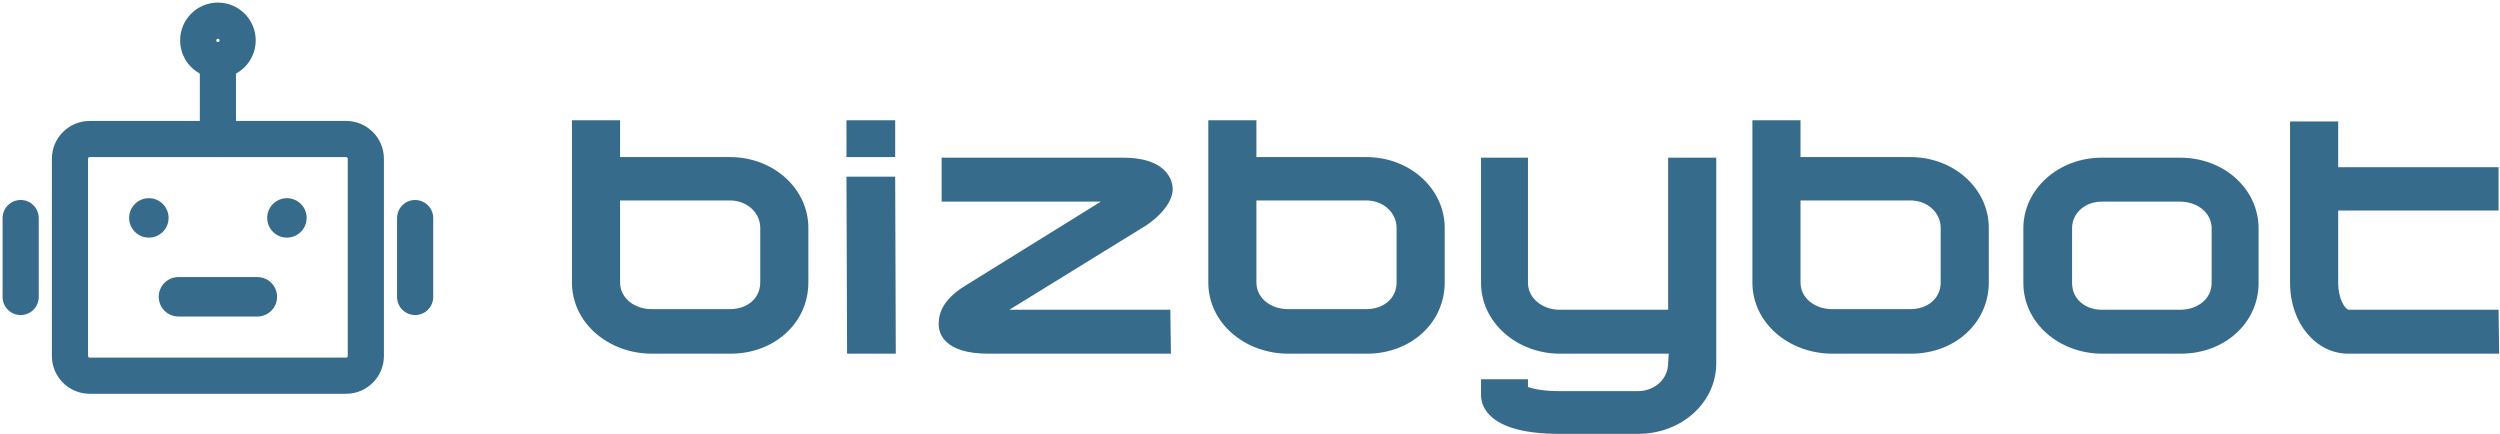
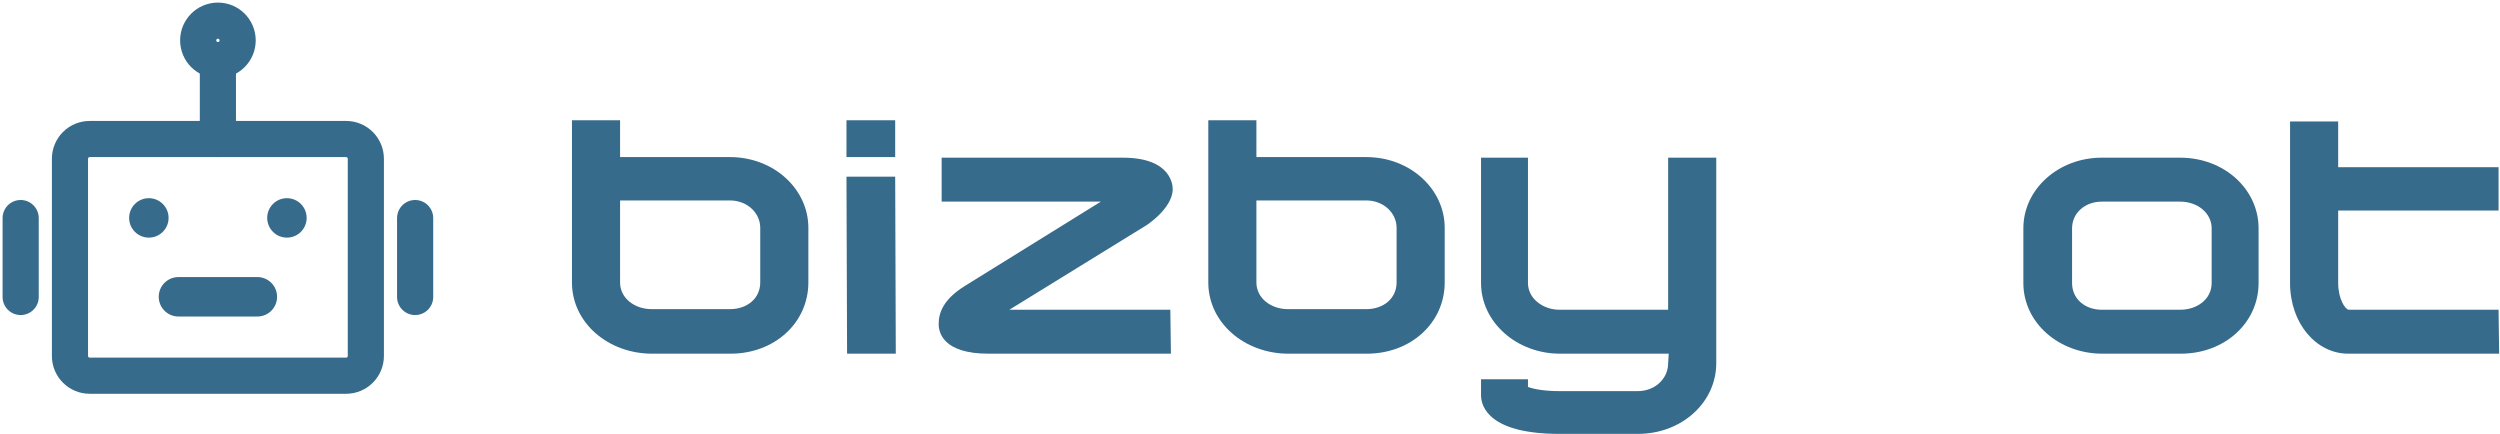
<svg xmlns="http://www.w3.org/2000/svg" width="242" height="42" viewBox="0 0 242 42" fill="none">
  <g id="Group 1000001861">
    <g id="bizbybot">
      <path d="M70.66 15.206C74.915 15.206 78.25 18.31 78.25 22.048V27.338C78.25 31.248 74.972 34.237 70.717 34.237H63.127C58.873 34.237 55.365 31.248 55.365 27.338V11.641H60.023V15.206H70.66ZM73.592 27.338V22.048C73.592 20.61 72.327 19.403 70.66 19.403H60.023V27.338C60.023 28.89 61.46 29.925 63.07 29.925H70.66C72.327 29.925 73.592 28.89 73.592 27.338Z" fill="#366B8B" />
      <path d="M81.997 34.237L81.939 17.103H86.654L86.712 34.237H81.997ZM81.939 15.206V11.641H86.654V15.206H81.939Z" fill="#366B8B" />
      <path d="M111.045 21.76L97.706 29.983H113.288L113.345 34.237H95.693C91.266 34.237 90.863 32.168 90.863 31.363C90.863 30.328 91.266 29.005 93.393 27.683L106.56 19.518H91.151V15.263H108.688C113.46 15.263 113.518 18.023 113.518 18.31C113.518 19.23 112.828 20.495 111.045 21.76Z" fill="#366B8B" />
      <path d="M132.257 15.206C136.512 15.206 139.847 18.31 139.847 22.048V27.338C139.847 31.248 136.57 34.237 132.315 34.237H124.725C120.47 34.237 116.963 31.248 116.963 27.338V11.641H121.62V15.206H132.257ZM135.19 27.338V22.048C135.19 20.61 133.925 19.403 132.257 19.403H121.62V27.338C121.62 28.89 123.057 29.925 124.667 29.925H132.257C133.925 29.925 135.19 28.89 135.19 27.338Z" fill="#366B8B" />
      <path d="M161.476 29.983V15.263H166.134V35.157C166.134 38.952 162.799 42 158.544 42H150.954C144.227 42 143.364 39.412 143.364 38.262V36.71H147.907V37.457C148.539 37.687 149.574 37.86 150.954 37.86H158.544C160.211 37.86 161.476 36.652 161.476 35.157L161.534 34.237H151.012C146.814 34.237 143.364 31.19 143.364 27.395V15.263H147.907V27.395C147.907 28.89 149.344 29.983 150.954 29.983H161.476Z" fill="#366B8B" />
-       <path d="M184.927 15.206C189.182 15.206 192.516 18.31 192.516 22.048V27.338C192.516 31.248 189.239 34.237 184.984 34.237H177.394C173.139 34.237 169.632 31.248 169.632 27.338V11.641H174.289V15.206H184.927ZM187.859 27.338V22.048C187.859 20.61 186.594 19.403 184.927 19.403H174.289V27.338C174.289 28.89 175.727 29.925 177.337 29.925H184.927C186.594 29.925 187.859 28.89 187.859 27.338Z" fill="#366B8B" />
      <path d="M211.041 15.263C215.296 15.263 218.631 18.31 218.631 22.105V27.395C218.631 31.248 215.353 34.237 211.098 34.237H203.508C199.311 34.237 195.861 31.248 195.861 27.395V22.105C195.861 18.31 199.254 15.263 203.451 15.263H211.041ZM214.088 27.395V22.105C214.088 20.61 212.708 19.518 211.041 19.518H203.451C201.841 19.518 200.576 20.61 200.576 22.105V27.395C200.576 28.948 201.841 29.983 203.451 29.983H211.041C212.708 29.983 214.088 28.948 214.088 27.395Z" fill="#366B8B" />
      <path d="M226.336 11.756V16.183H241.86V20.38H226.336V27.395C226.336 28.948 227.026 29.983 227.371 29.983H241.86L241.918 34.237H227.313C224.208 34.237 221.678 31.305 221.678 27.395V11.756H226.336Z" fill="#366B8B" />
    </g>
    <g id="Group">
      <path id="Vector" d="M33.504 13.457H8.683C7.628 13.457 6.773 14.312 6.773 15.366V34.459C6.773 35.514 7.628 36.368 8.683 36.368H33.504C34.558 36.368 35.413 35.514 35.413 34.459V15.366C35.413 14.312 34.558 13.457 33.504 13.457Z" stroke="#366B8B" stroke-width="3.5" />
      <path id="Vector_2" d="M14.409 23.002C15.464 23.002 16.319 22.147 16.319 21.093C16.319 20.038 15.464 19.184 14.409 19.184C13.355 19.184 12.5 20.038 12.5 21.093C12.5 22.147 13.355 23.002 14.409 23.002Z" fill="#366B8B" />
      <path id="Vector_3" d="M27.774 23.002C28.829 23.002 29.684 22.147 29.684 21.093C29.684 20.038 28.829 19.184 27.774 19.184C26.72 19.184 25.865 20.038 25.865 21.093C25.865 22.147 26.72 23.002 27.774 23.002Z" fill="#366B8B" />
      <path id="Vector_4" d="M17.274 26.82C16.22 26.82 15.365 27.675 15.365 28.73C15.365 29.784 16.22 30.639 17.274 30.639V26.82ZM24.912 30.639C25.966 30.639 26.821 29.784 26.821 28.73C26.821 27.675 25.966 26.82 24.912 26.82V30.639ZM17.274 30.639H24.912V26.82H17.274V30.639Z" fill="#366B8B" />
      <path id="Vector_5" d="M21.092 5.816V13.454" stroke="#366B8B" stroke-width="3.5" stroke-linecap="round" stroke-linejoin="round" />
      <path id="Vector_6" d="M2 21.109V28.747" stroke="#366B8B" stroke-width="3.5" stroke-linecap="round" stroke-linejoin="round" />
      <path id="Vector_7" d="M40.185 21.109V28.747" stroke="#366B8B" stroke-width="3.5" stroke-linecap="round" stroke-linejoin="round" />
      <path id="Vector_8" d="M21.095 5.819C22.149 5.819 23.004 4.964 23.004 3.909C23.004 2.855 22.149 2 21.095 2C20.04 2 19.186 2.855 19.186 3.909C19.186 4.964 20.04 5.819 21.095 5.819Z" stroke="#366B8B" stroke-width="3.5" />
    </g>
  </g>
</svg>